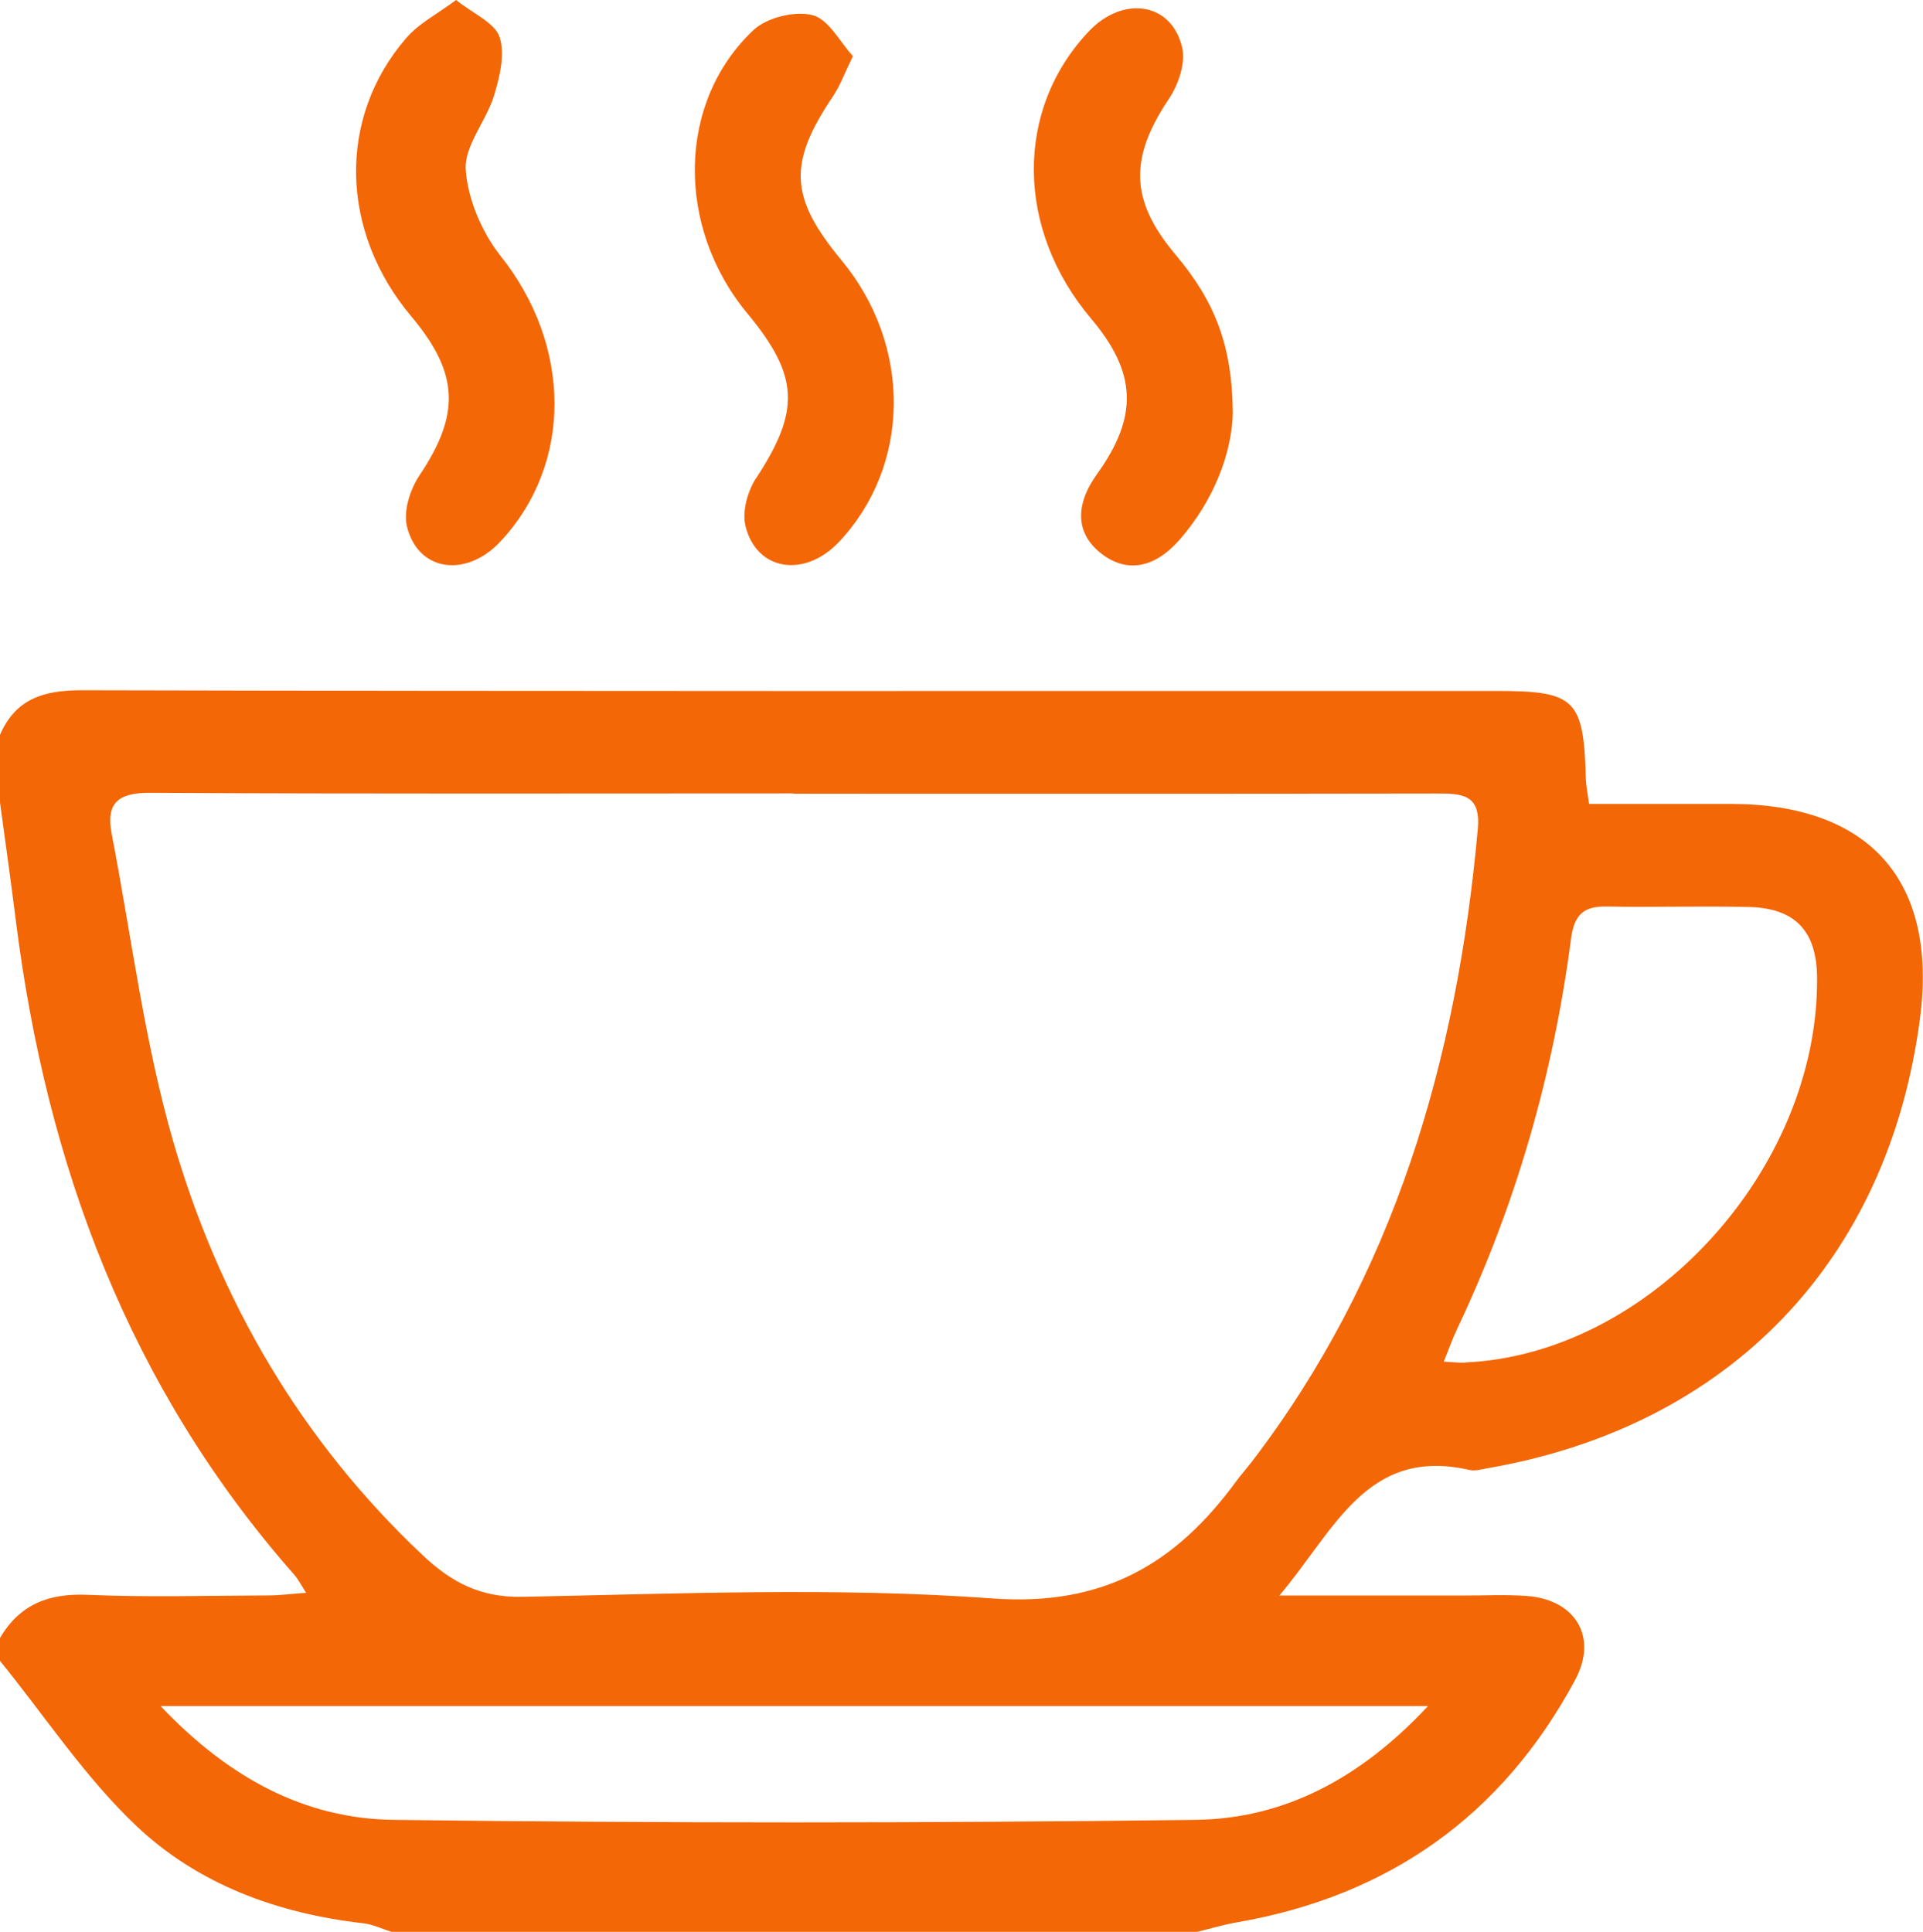
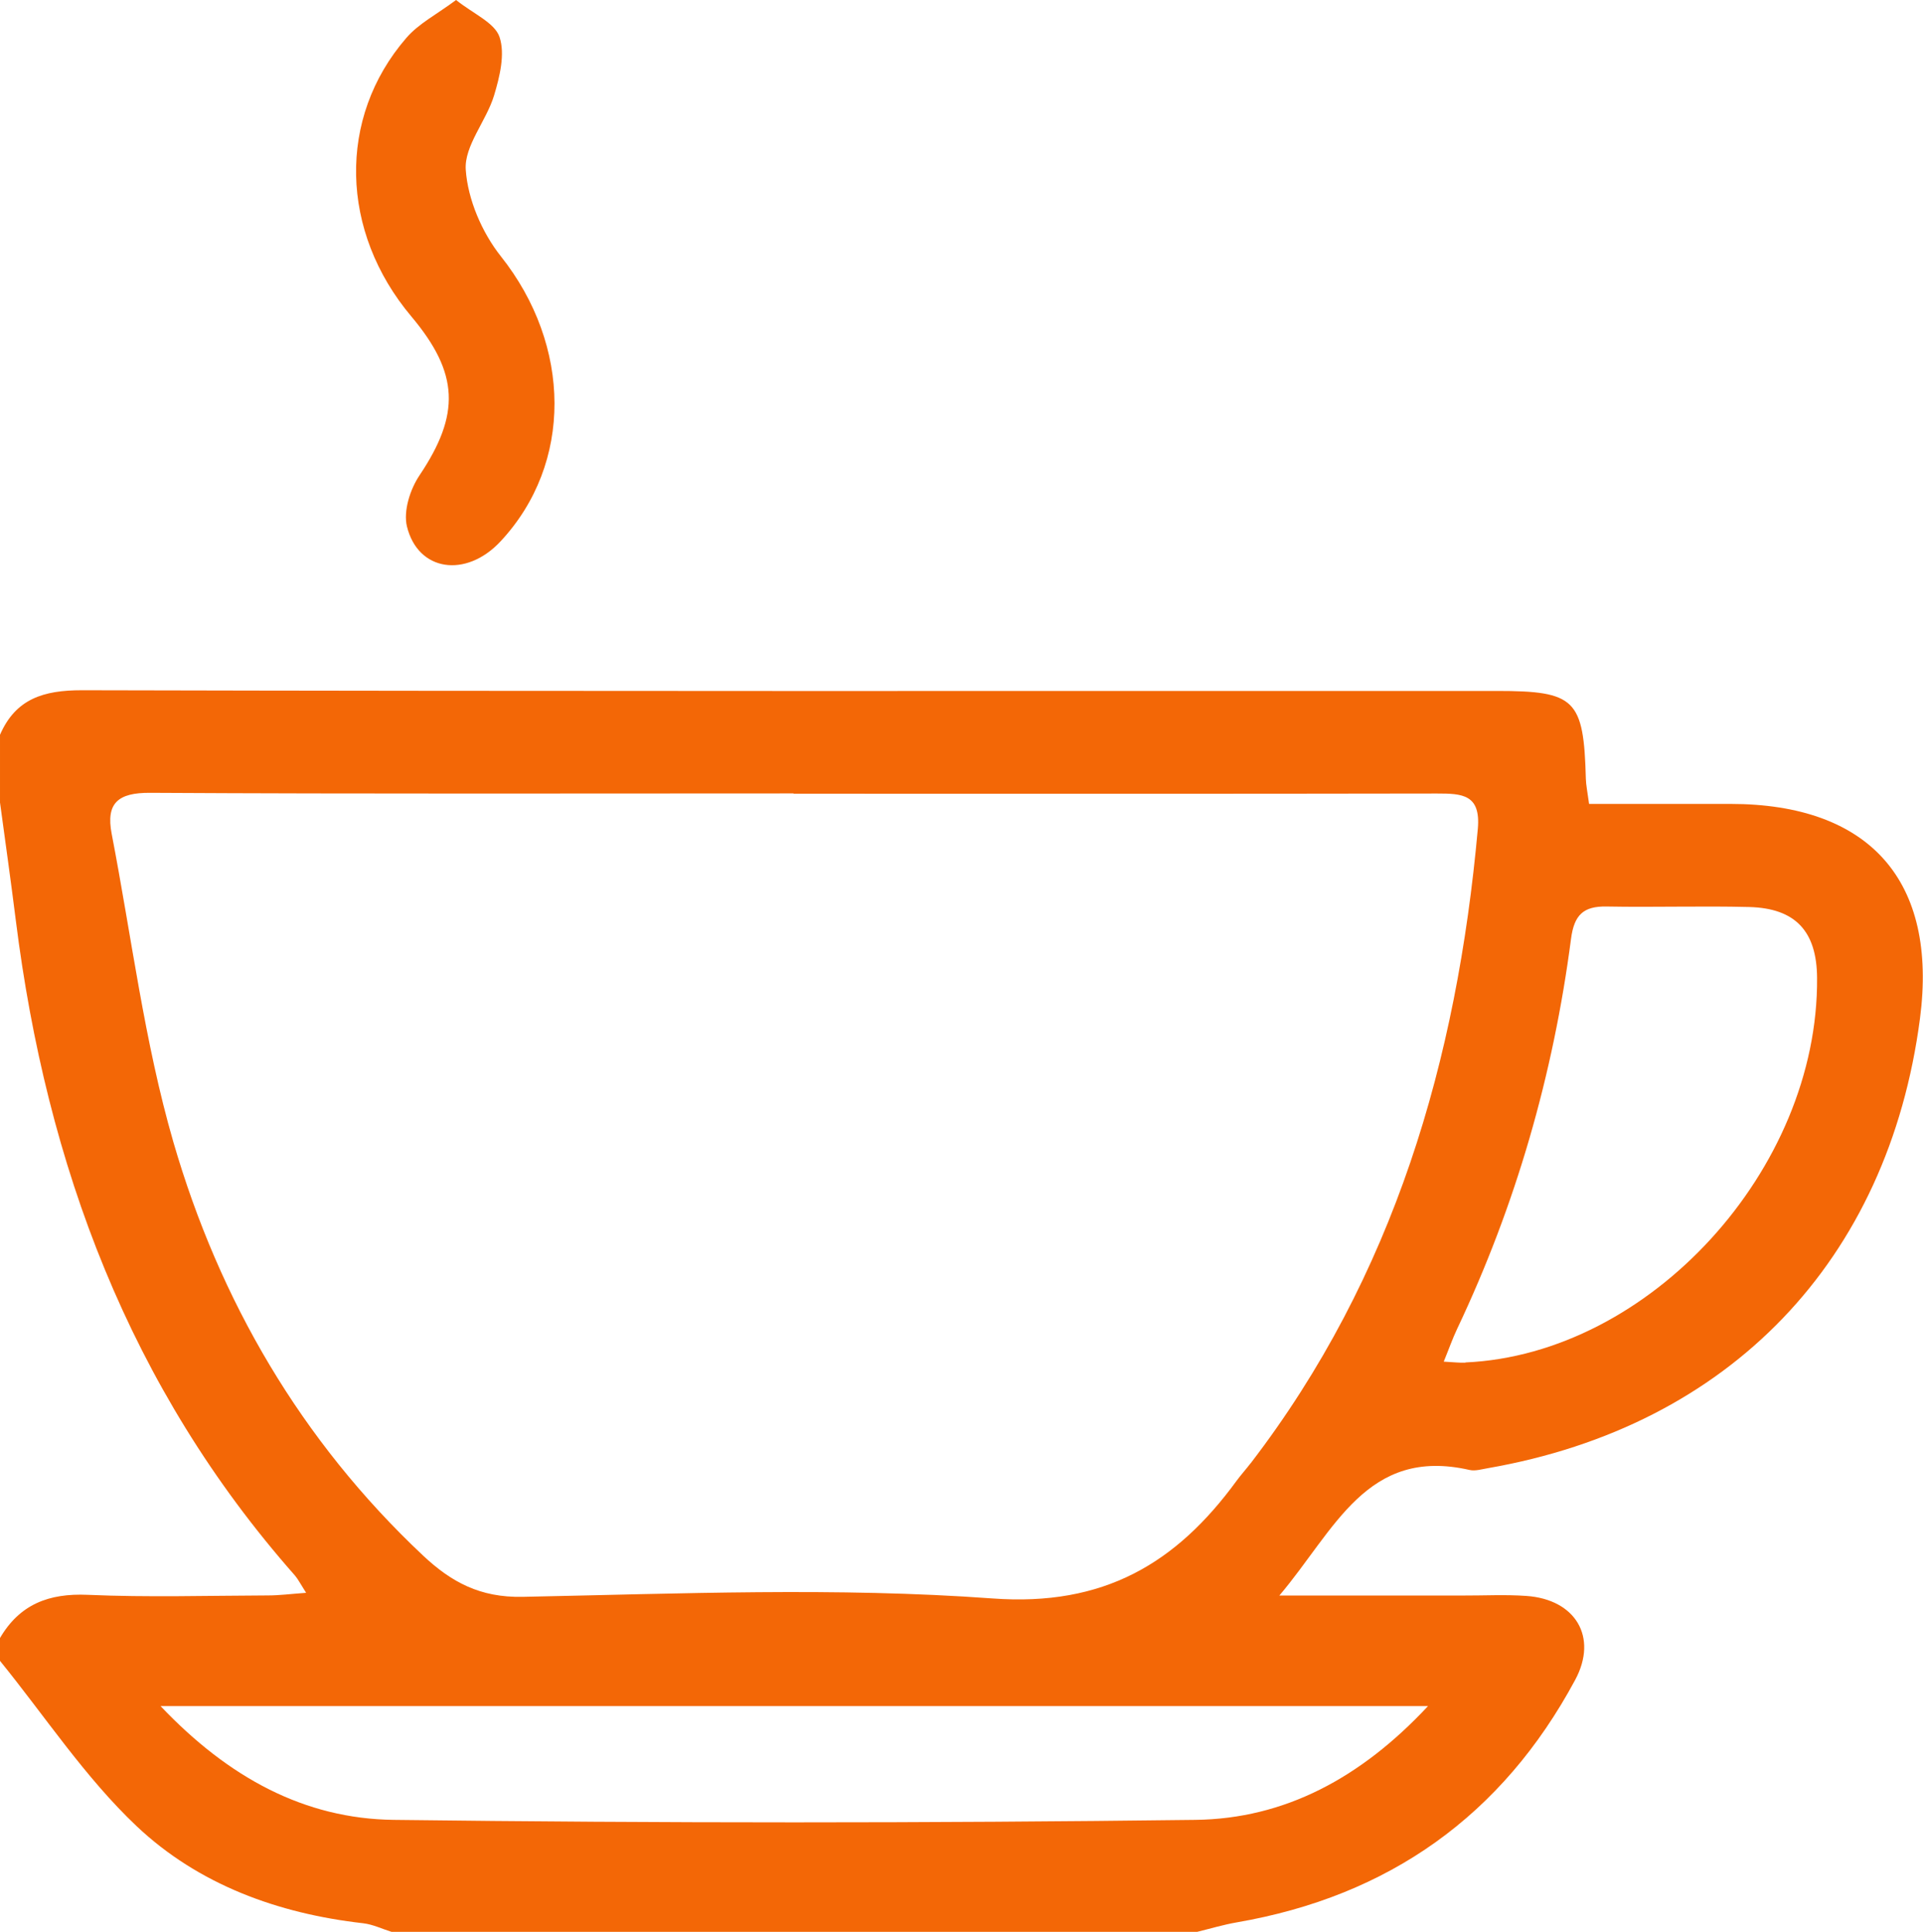
<svg xmlns="http://www.w3.org/2000/svg" fill="#F36706" viewBox="0 0 190.79 191.69">
  <g>
    <g>
      <path d="m171.69,79.77c-4.68,0-9.36,0-14.03,0-.17-1.25-.3-1.86-.32-2.47-.21-7.92-1.03-8.74-8.85-8.74-46.79,0-93.59.04-140.38-.07-3.78,0-6.55.84-8.11,4.42v6.72c.53,3.9,1.08,7.8,1.57,11.71,3.05,24.29,11.27,46.38,27.68,64.98.31.36.53.8,1.12,1.73-1.52.11-2.65.26-3.79.26-5.96.02-11.93.2-17.88-.06-3.86-.17-6.75.94-8.71,4.3v2.24c4.48,5.52,8.45,11.58,13.57,16.42,6.13,5.79,14.01,8.67,22.48,9.63.95.11,1.87.56,2.8.85h79.94c1.31-.32,2.6-.71,3.93-.94,15.08-2.61,26.33-10.59,33.57-24.06,2.29-4.26.02-7.99-4.84-8.33-2.11-.15-4.23-.03-6.35-.04-5.78,0-11.57,0-18.16,0,5.51-6.5,8.66-14.79,18.87-12.46.57.13,1.23-.08,1.84-.18,23.96-4.18,39.71-20.59,42.85-44.62,1.78-13.64-4.97-21.29-18.82-21.29Zm-30.01,89.52c-6.68,7.16-14.25,11.18-23.08,11.29-26.51.33-53.03.33-79.54,0-8.85-.11-16.38-4.18-23.13-11.29h125.76Zm-17.59-24.11c-.45.59-.96,1.15-1.4,1.75-5.99,8.21-13.19,12.49-24.22,11.68-15.47-1.13-31.09-.47-46.64-.16-4.2.08-7.05-1.46-9.86-4.1-12.09-11.37-20.2-25.29-24.77-41.03-2.88-9.95-4.15-20.37-6.12-30.58-.59-3.06.64-4.09,3.81-4.07,21.28.12,42.56.06,63.84.06v.03c21.28,0,42.56.02,63.84-.02,2.49,0,4.36.07,4.05,3.51-2.07,22.94-8.29,44.38-22.54,62.95Zm21.31-9.97c-.59.03-1.18-.05-2.16-.1.52-1.27.87-2.28,1.33-3.25,5.83-12.3,9.54-25.23,11.3-38.71.31-2.36,1.22-3.24,3.52-3.2,4.72.09,9.44-.07,14.15.05,4.61.12,6.71,2.42,6.74,7.03.15,19.01-16.62,37.35-34.89,38.16Z" />
      <path d="m41.62,47.17c-.93,1.38-1.61,3.53-1.25,5.05,1.09,4.5,5.87,5.16,9.28,1.51,7.23-7.74,7.06-19.46.04-28.3-1.87-2.36-3.28-5.64-3.48-8.59-.16-2.37,2.04-4.83,2.81-7.37.56-1.86,1.11-4.11.54-5.8-.48-1.42-2.59-2.29-4.31-3.67-1.92,1.43-3.73,2.35-4.95,3.78-6.85,7.93-6.57,19.2.51,27.62,4.76,5.66,4.86,9.73.81,15.77Z" />
-       <path d="m75.03,47.42c-.85,1.3-1.42,3.32-1.07,4.76,1.09,4.49,5.88,5.2,9.28,1.59,7.15-7.59,7.26-19.48.25-27.94-5.17-6.24-5.32-9.64-.83-16.3.68-1.01,1.1-2.19,1.96-3.96-1.28-1.39-2.41-3.67-4.02-4.07-1.75-.44-4.52.24-5.85,1.49-7.59,7.14-7.71,19.54-.6,28.11,5.16,6.22,5.25,9.65.88,16.34Z" />
-       <path d="m108.83,47.06c-2.23,3.11-2.08,5.92.44,7.87,2.51,1.95,5.29,1.48,7.82-1.44,3.47-4.01,5.14-8.72,5.22-12.48-.04-6.74-1.79-11.12-5.68-15.74-4.54-5.39-4.6-9.59-.64-15.49.93-1.39,1.65-3.52,1.3-5.05-1.03-4.49-5.85-5.22-9.26-1.62-7.36,7.77-7.27,19.63.22,28.5,4.54,5.38,4.71,9.7.58,15.45Z" />
+       <path d="m75.03,47.42Z" />
    </g>
  </g>
</svg>